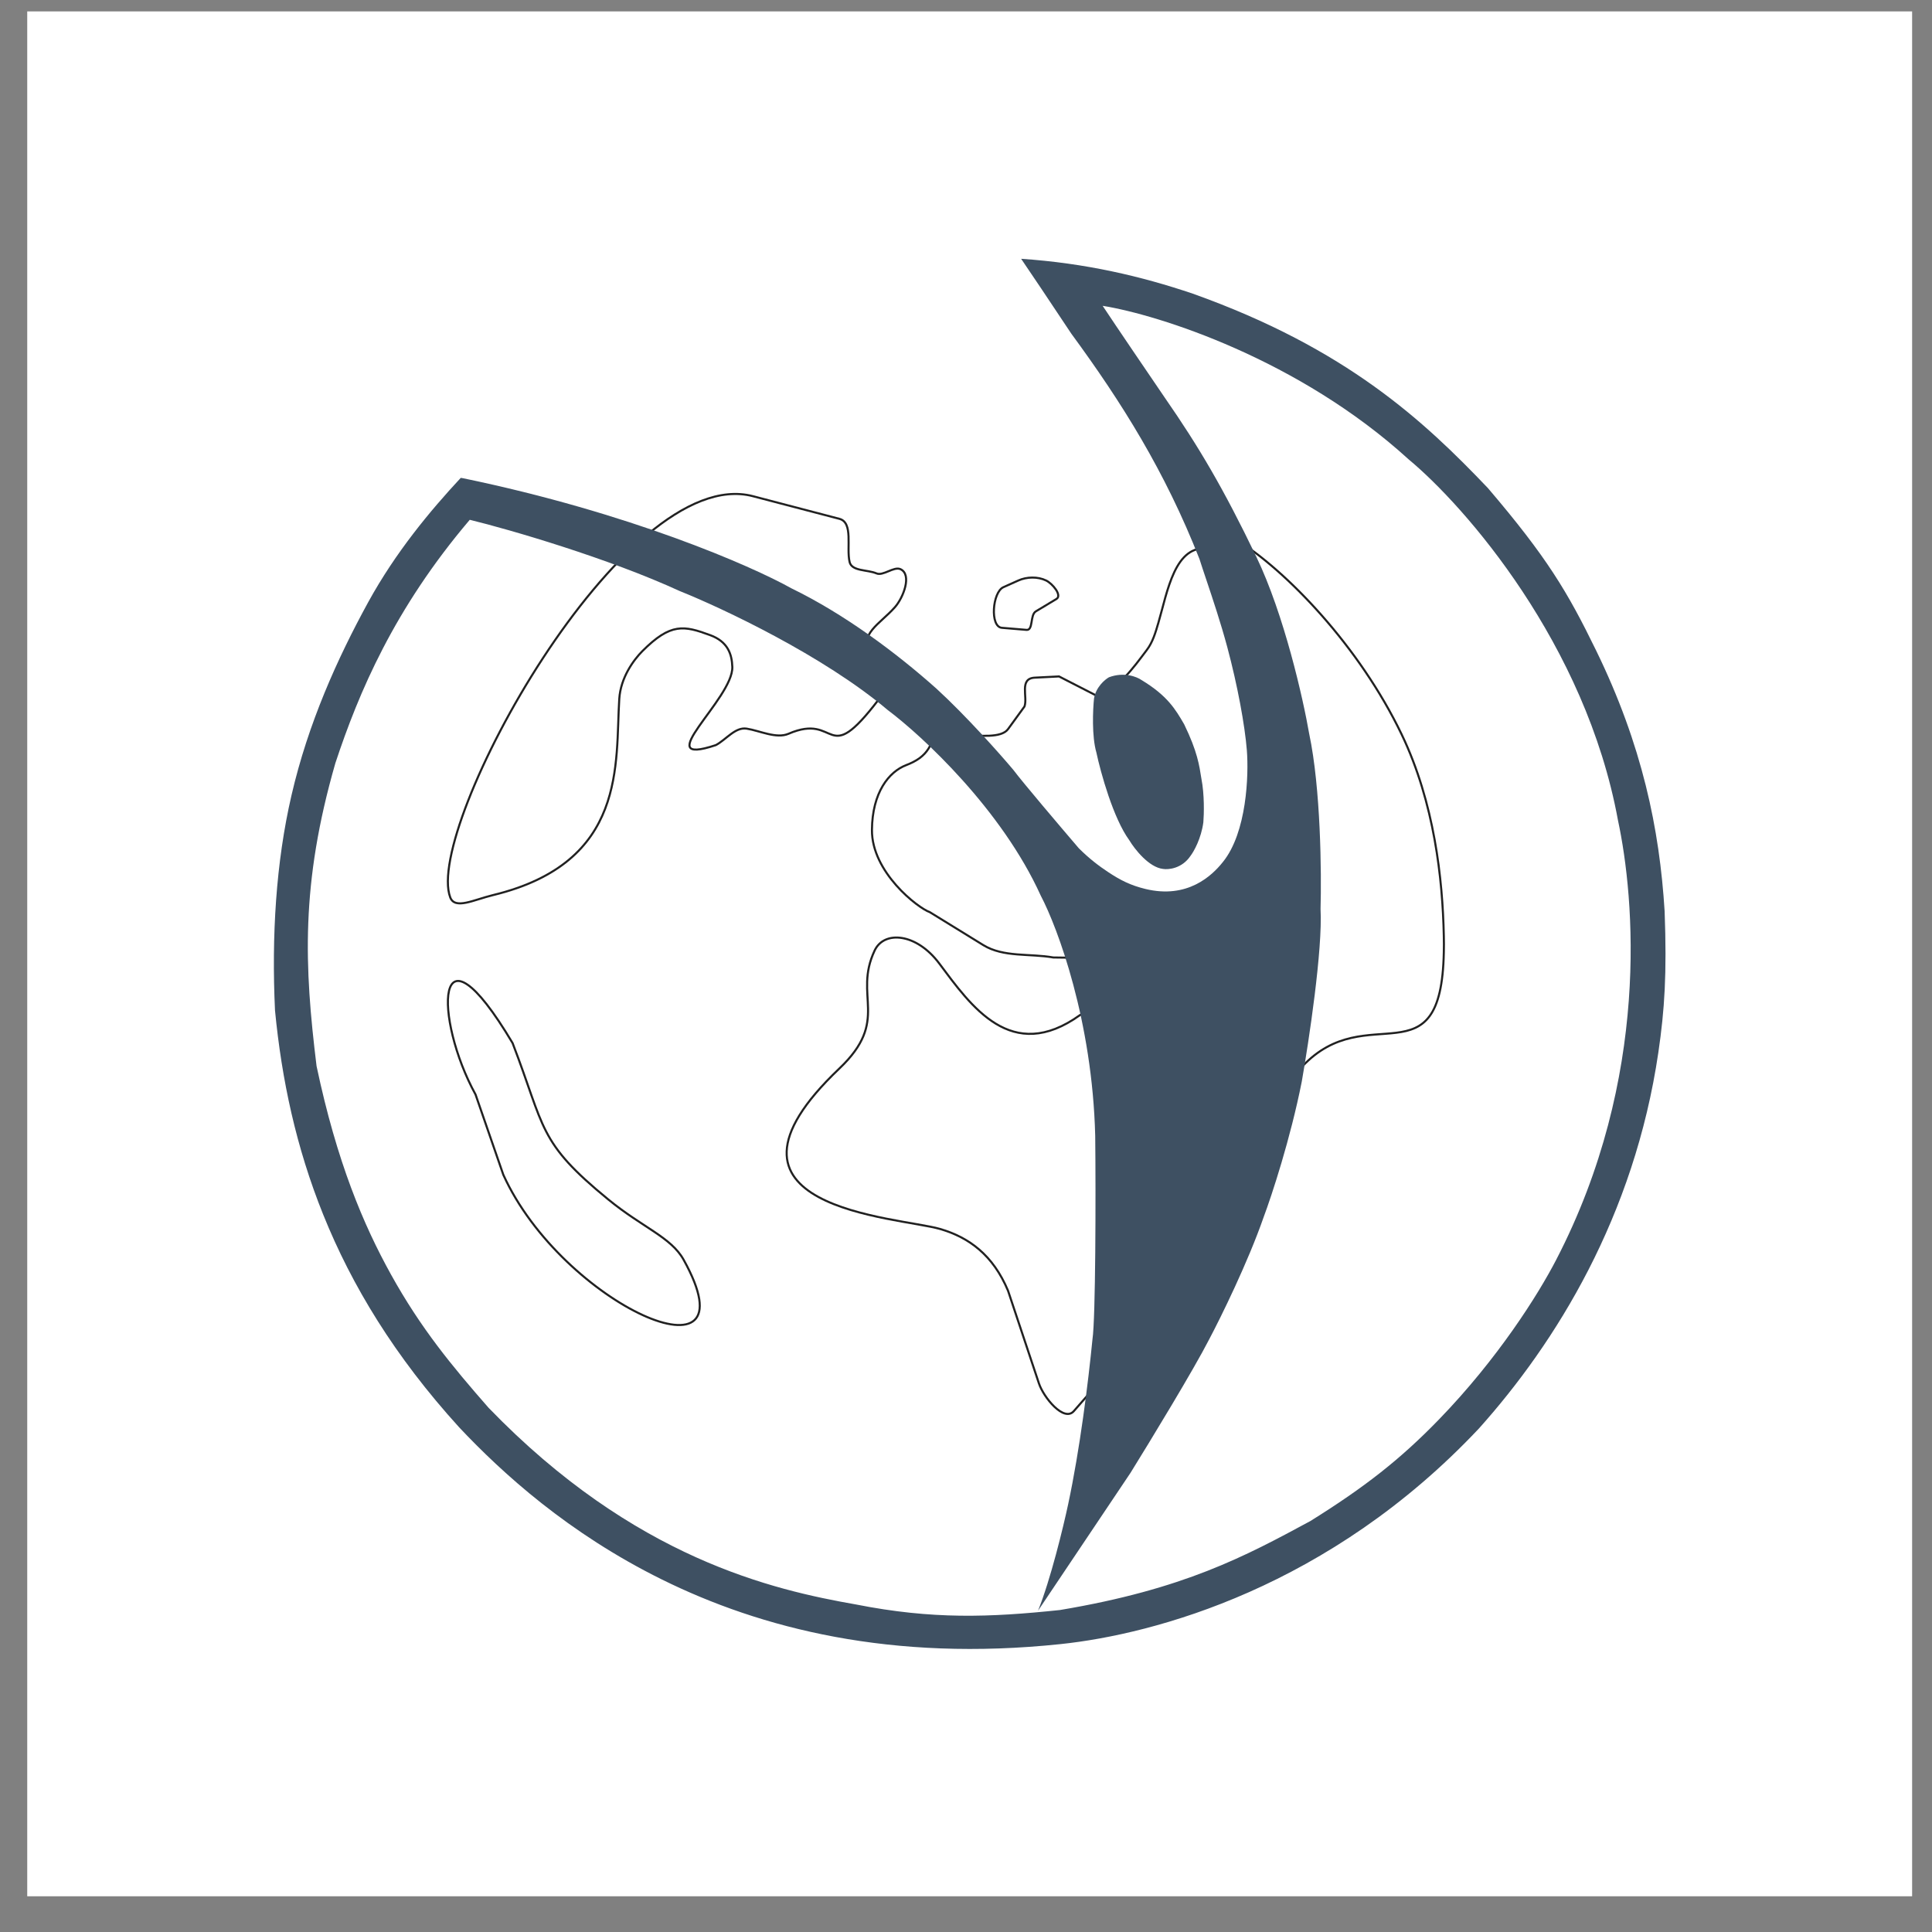
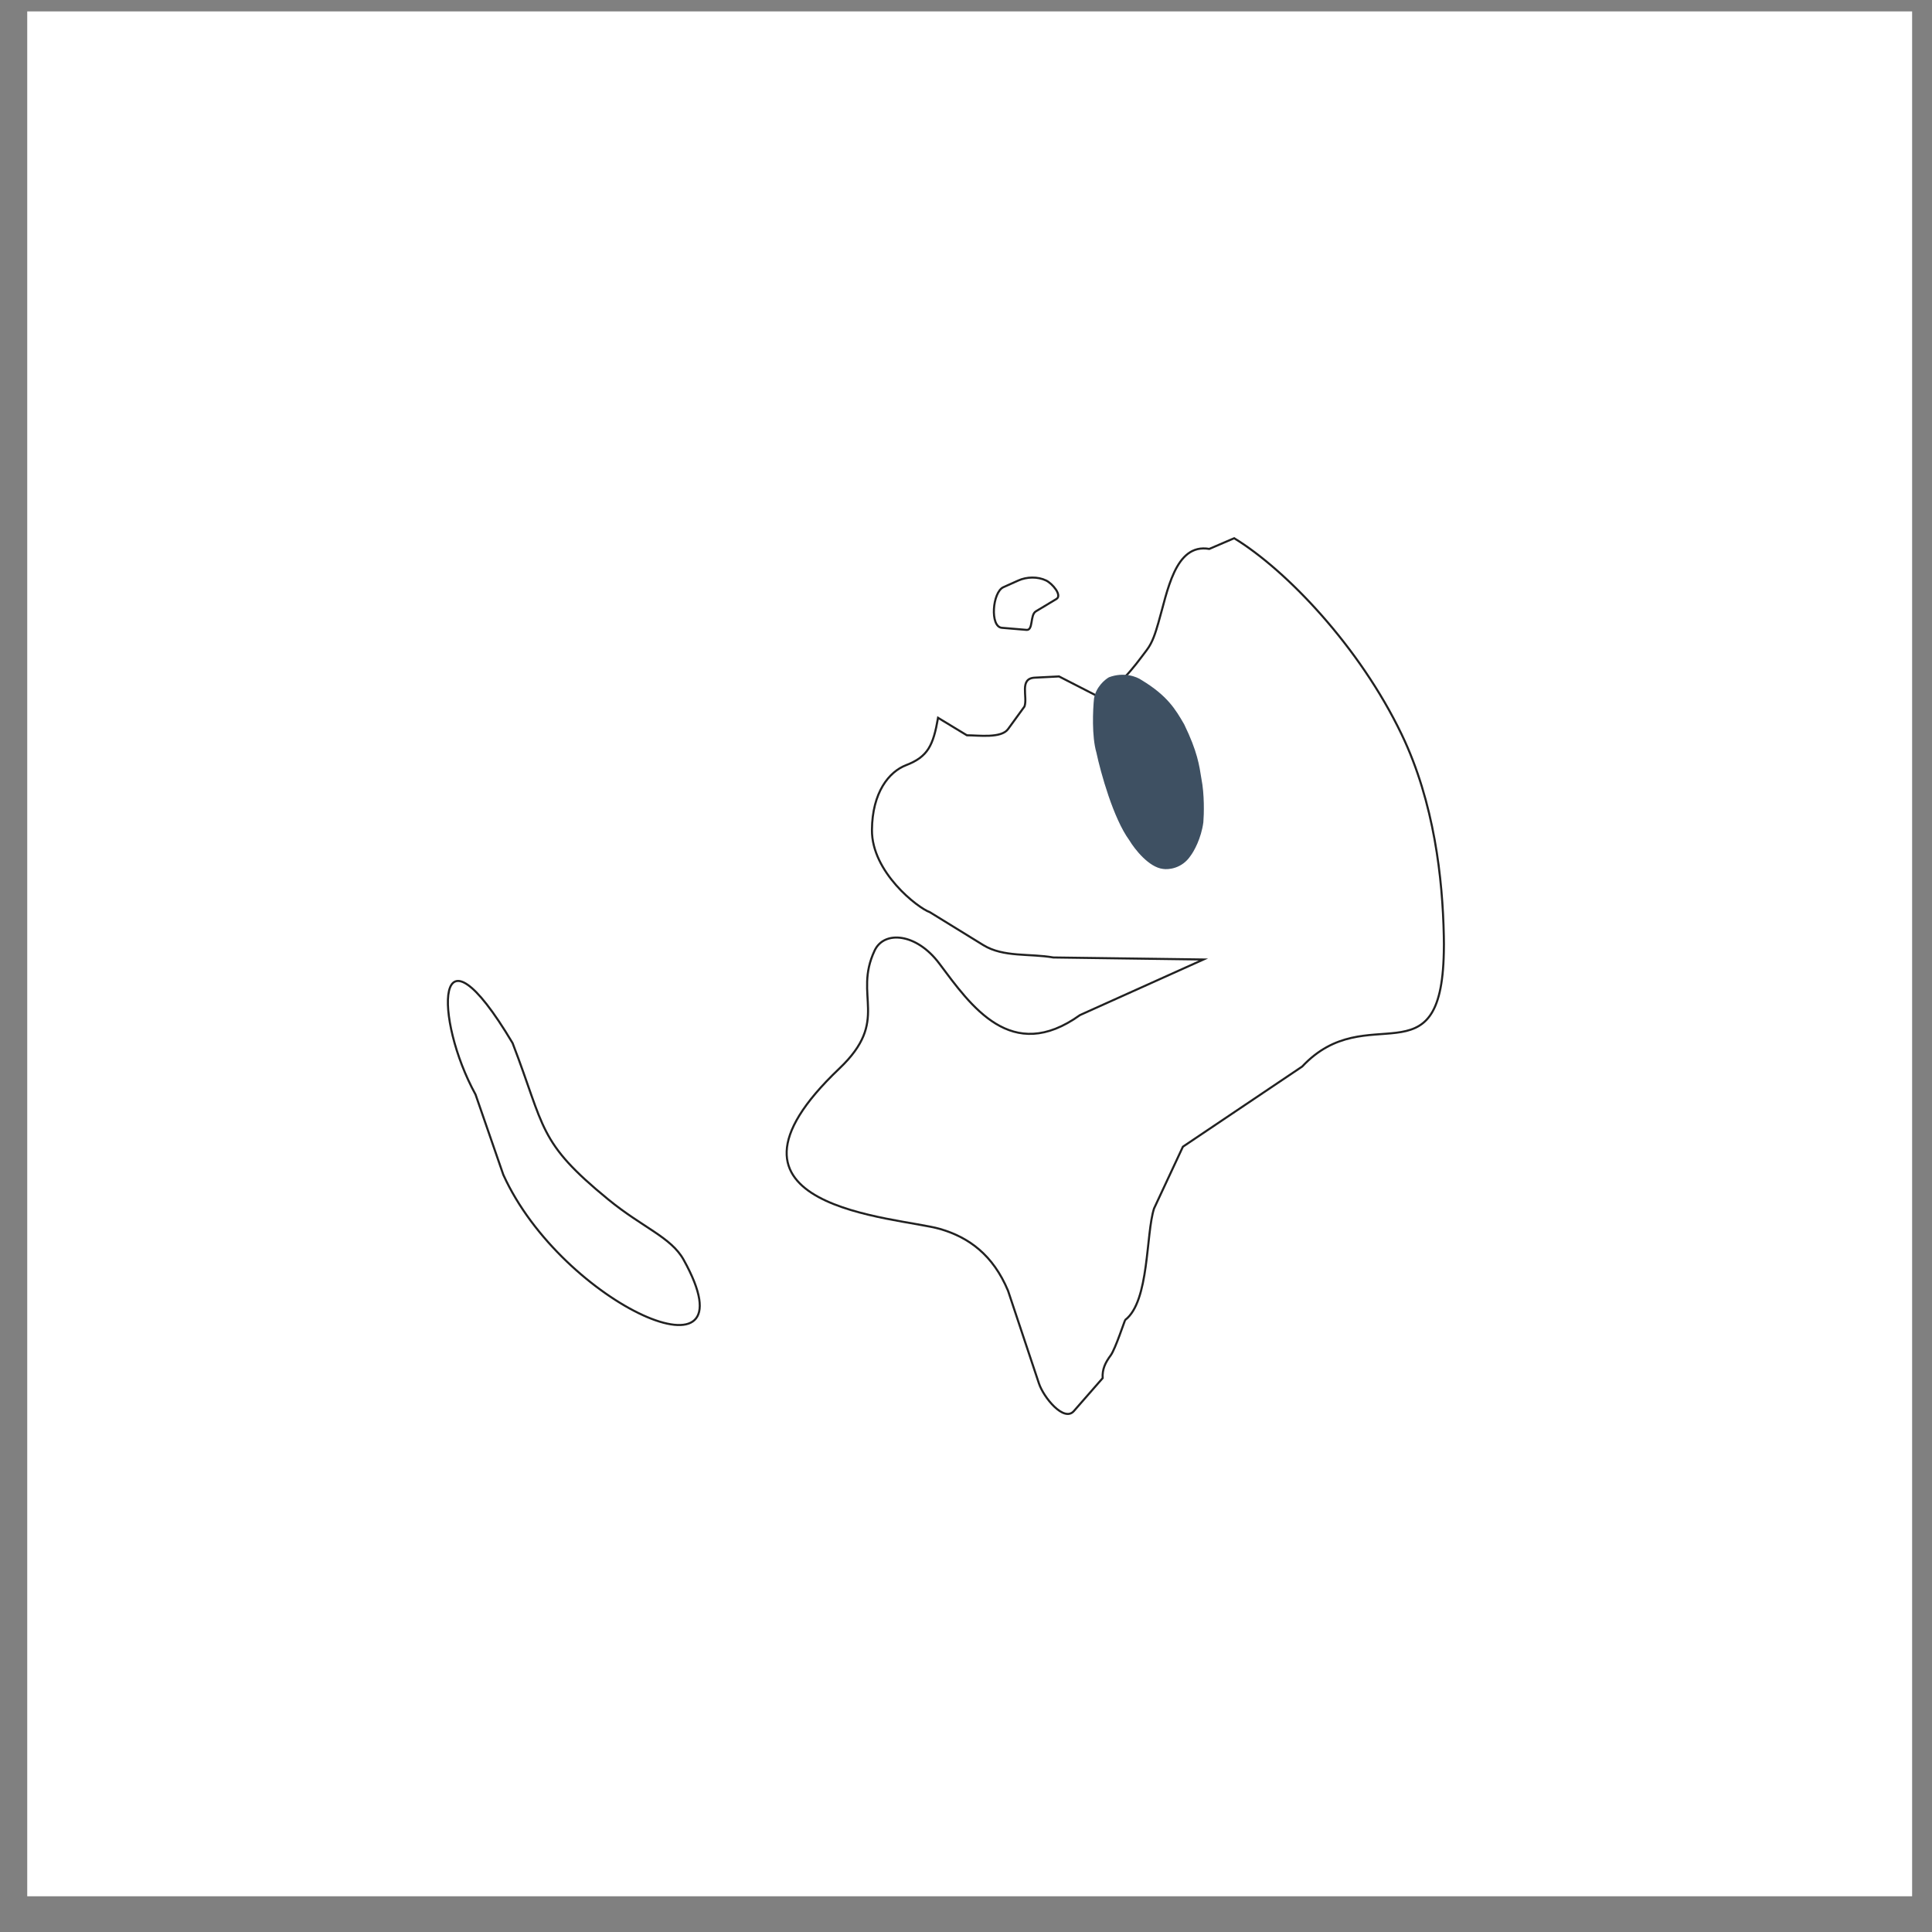
<svg xmlns="http://www.w3.org/2000/svg" width="41" height="41" viewBox="0 0 41 41" fill="none">
  <rect x="0" y="0" width="41" height="41" fill="#808080" stroke="none" />
  <rect width="40" height="40" transform="translate(0.578 0.242)" fill="white" />
  <path fill-rule="evenodd" clip-rule="evenodd" d="M10.878 22.136C11.575 23.949 11.407 24.226 12.908 25.454C13.638 26.052 14.24 26.254 14.507 26.733C16.056 29.518 11.931 27.688 10.681 24.93L10.092 23.228C9.208 21.621 9.21 19.337 10.878 22.136Z" stroke="#212121" stroke-width="0.044" stroke-miterlimit="22.926" />
-   <path fill-rule="evenodd" clip-rule="evenodd" d="M15.069 13.478C15.444 13.615 15.532 13.879 15.541 14.153C15.564 14.828 13.743 16.295 15.192 15.812C15.41 15.696 15.603 15.424 15.847 15.463C16.123 15.507 16.477 15.683 16.733 15.572C17.803 15.109 17.506 16.337 18.641 14.852L19.209 14.109L18.401 13.957C18.255 13.413 18.652 13.266 18.99 12.887C19.172 12.683 19.358 12.194 19.11 12.079C18.969 12.014 18.739 12.232 18.597 12.167C18.408 12.087 18.077 12.126 18.03 11.927C17.957 11.621 18.115 11.089 17.812 11.01L15.978 10.53C13.224 9.808 8.994 17.573 9.555 19.045C9.656 19.307 10.054 19.095 10.46 18.996C13.323 18.304 13.055 16.191 13.142 14.832C13.171 14.379 13.445 14.006 13.632 13.818C14.237 13.211 14.517 13.276 15.069 13.478Z" stroke="#212121" stroke-width="0.044" stroke-miterlimit="22.926" />
  <path fill-rule="evenodd" clip-rule="evenodd" d="M24.491 25.645C24.314 26.187 24.395 27.613 23.88 28.01C23.867 28.02 23.671 28.626 23.571 28.762C23.456 28.917 23.389 29.055 23.4 29.246L22.789 29.945C22.579 30.185 22.147 29.658 22.047 29.356L21.392 27.391C21.073 26.631 20.561 26.259 19.951 26.081C19.061 25.822 14.668 25.665 17.812 22.676C18.899 21.643 18.099 21.149 18.562 20.17C18.764 19.742 19.45 19.802 19.932 20.446C20.607 21.347 21.461 22.588 22.92 21.541L25.539 20.362L22.352 20.319C21.857 20.231 21.296 20.32 20.868 20.057L19.733 19.358C19.477 19.268 18.496 18.509 18.504 17.611C18.511 16.815 18.865 16.377 19.231 16.237C19.694 16.058 19.804 15.818 19.907 15.233L20.519 15.604C20.766 15.604 21.246 15.673 21.392 15.473L21.741 14.993C21.814 14.789 21.622 14.398 21.959 14.381L22.474 14.355L23.291 14.774C23.757 14.585 24.036 14.193 24.338 13.792C24.462 13.629 24.522 13.423 24.581 13.222C24.773 12.574 24.929 11.522 25.663 11.649L26.191 11.422C27.298 12.097 28.853 13.726 29.745 15.585C30.442 17.037 30.615 18.663 30.64 19.861C30.643 19.985 30.643 20.101 30.64 20.21C30.585 23.003 29.016 21.159 27.635 22.633L25.103 24.335L24.491 25.645Z" stroke="#212121" stroke-width="0.044" stroke-miterlimit="22.926" />
  <path fill-rule="evenodd" clip-rule="evenodd" d="M21.294 12.461C21.059 12.566 21.004 13.302 21.261 13.323L21.785 13.367C21.931 13.379 21.856 13.049 21.982 12.974L22.418 12.712C22.547 12.635 22.334 12.384 22.2 12.319C22.023 12.233 21.789 12.239 21.611 12.319C21.505 12.366 21.399 12.414 21.294 12.461Z" stroke="#212121" stroke-width="0.044" stroke-miterlimit="22.926" />
-   <path fill-rule="evenodd" clip-rule="evenodd" d="M22.51 34.89C24.509 34.679 28.215 33.684 31.384 30.316C33.022 28.487 34.681 25.817 35.193 22.333C35.326 21.426 35.375 20.661 35.326 19.339C35.218 17.592 34.852 15.813 33.87 13.8C33.266 12.561 32.831 11.829 31.575 10.357C30.228 8.944 28.581 7.397 25.313 6.232C24.22 5.862 23.034 5.584 21.67 5.492C21.97 5.933 22.153 6.207 22.735 7.081C23.808 8.544 24.722 10 25.454 11.862C25.494 11.989 25.544 12.137 25.599 12.301C25.735 12.708 25.905 13.213 26.045 13.734C26.263 14.547 26.418 15.395 26.46 15.921C26.502 16.45 26.459 17.666 25.953 18.291C25.718 18.588 25.197 19.081 24.307 18.865C23.998 18.79 23.78 18.682 23.517 18.507C23.321 18.378 23.113 18.22 22.893 18C22.513 17.556 21.703 16.603 21.504 16.337C21.224 16.004 20.506 15.194 19.874 14.615C19.017 13.85 17.911 13.027 16.797 12.486C15.94 12.007 13.361 10.881 9.828 10.149L9.778 10.141C9.124 10.845 8.397 11.718 7.815 12.777C7.157 13.978 6.539 15.35 6.186 16.877C5.855 18.304 5.762 19.871 5.836 21.443C5.978 22.912 6.283 24.346 6.859 25.776C7.466 27.283 8.375 28.784 9.745 30.291C10.664 31.267 12.062 32.538 14.044 33.518C16.15 34.559 18.917 35.269 22.51 34.89ZM9.969 11.031C10.826 11.239 12.923 11.852 14.427 12.544C15.328 12.905 17.471 13.913 18.834 15.064C19.575 15.619 21.261 17.183 22.086 19.006C22.447 19.691 23.182 21.669 23.242 24.104C23.256 25.39 23.25 27.988 23.184 28.42C23.093 29.346 22.917 30.757 22.668 31.922C22.566 32.401 22.294 33.525 22.028 34.183L23.991 31.256C24.412 30.577 25.336 29.059 25.662 28.42C25.909 27.954 26.485 26.784 26.818 25.825C26.987 25.374 27.385 24.167 27.625 22.956C27.777 22.091 28.071 20.147 28.024 19.289C28.046 18.532 28.029 16.729 27.783 15.572C27.655 14.831 27.252 13.043 26.66 11.813C25.964 10.366 25.438 9.476 24.722 8.444C24.401 7.973 23.686 6.923 23.4 6.49C24.587 6.681 27.56 7.621 29.895 9.75C31.09 10.742 33.651 13.664 34.336 17.409C34.688 19.05 35.033 22.865 33.022 26.74C32.644 27.469 31.79 28.831 30.535 30.125C29.712 30.974 28.955 31.564 27.808 32.279L27.806 32.28C26.43 33.023 25.129 33.726 22.494 34.167C20.997 34.325 19.786 34.369 18.169 34.05C16.412 33.742 13.462 33.077 10.368 29.875C9.594 28.992 8.931 28.19 8.298 27.048C7.715 25.997 7.148 24.661 6.718 22.624C6.458 20.507 6.377 18.765 7.117 16.195C7.614 14.693 8.364 12.919 9.969 11.031Z" fill="#3E5062" />
  <path d="M23.267 15.97C23.167 15.624 23.192 15.06 23.217 14.822C23.257 14.582 23.445 14.423 23.533 14.373C23.853 14.253 24.126 14.362 24.224 14.431C24.776 14.764 24.947 15.055 25.13 15.371C25.413 15.953 25.451 16.244 25.496 16.527C25.562 16.86 25.551 17.281 25.537 17.45C25.491 17.796 25.335 18.071 25.263 18.165C25.083 18.431 24.8 18.459 24.681 18.44C24.381 18.406 24.079 18.021 23.966 17.832C23.626 17.367 23.358 16.396 23.267 15.97Z" fill="#3E5062" />
</svg>